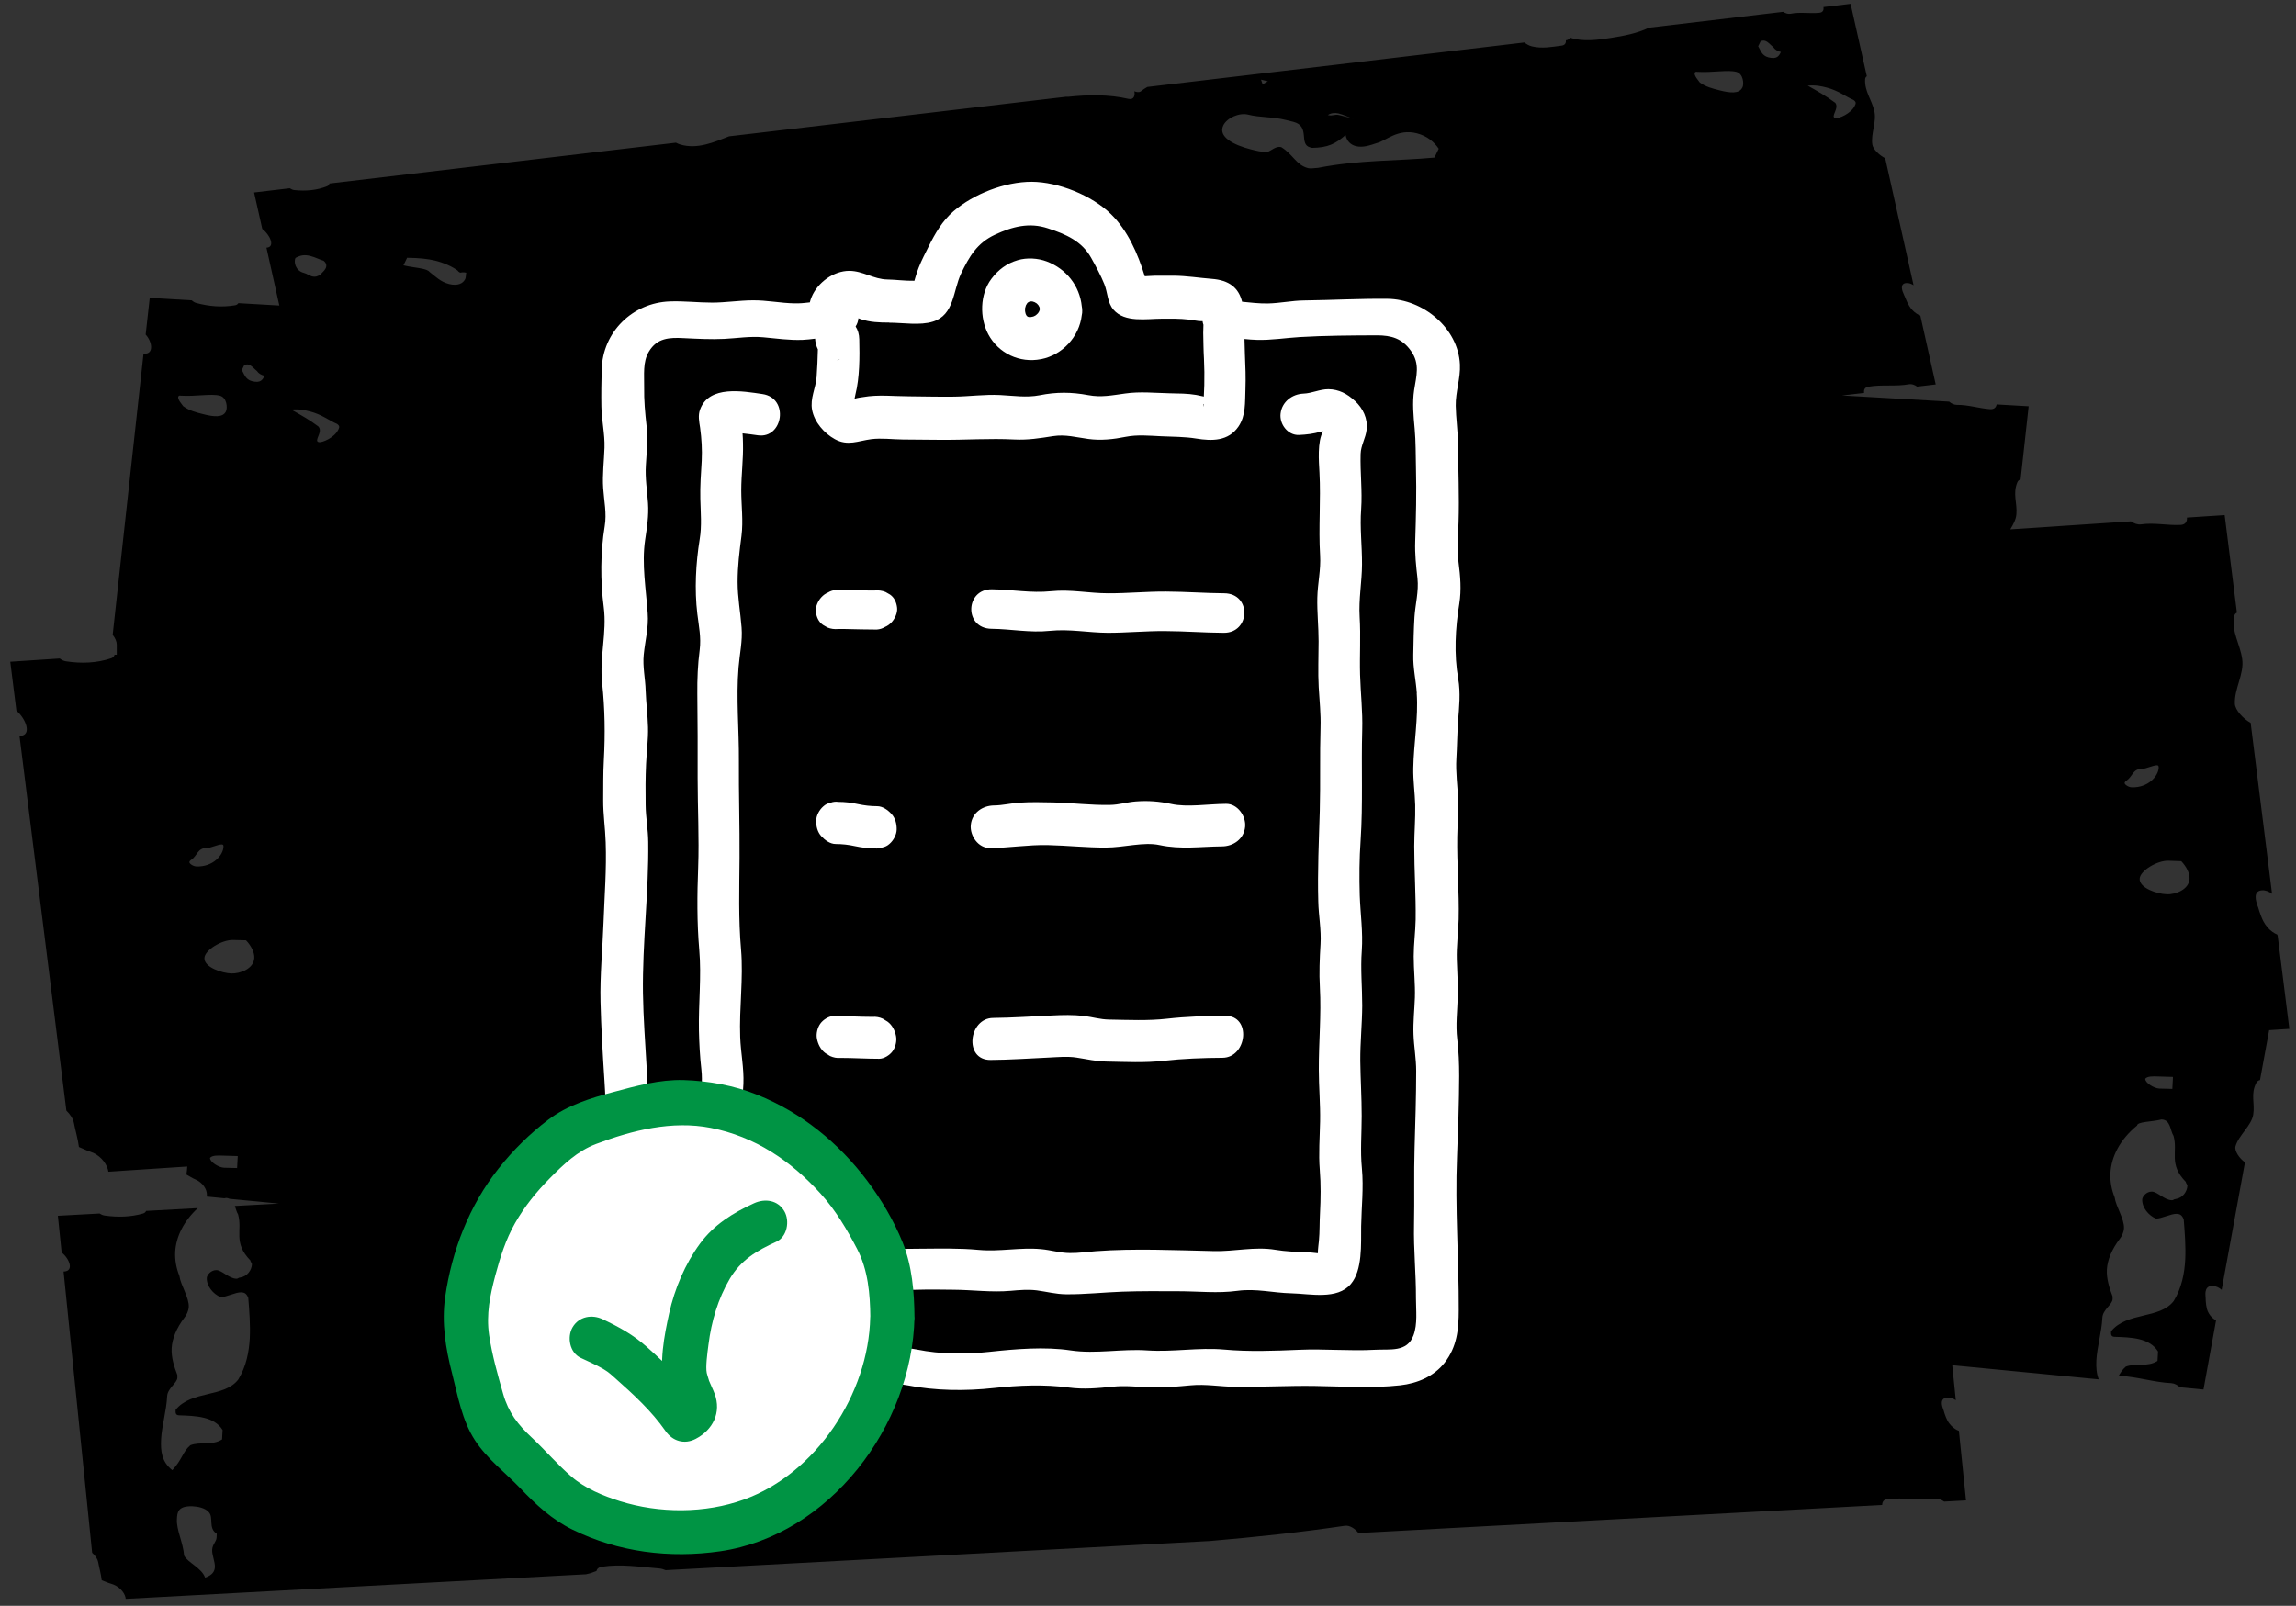
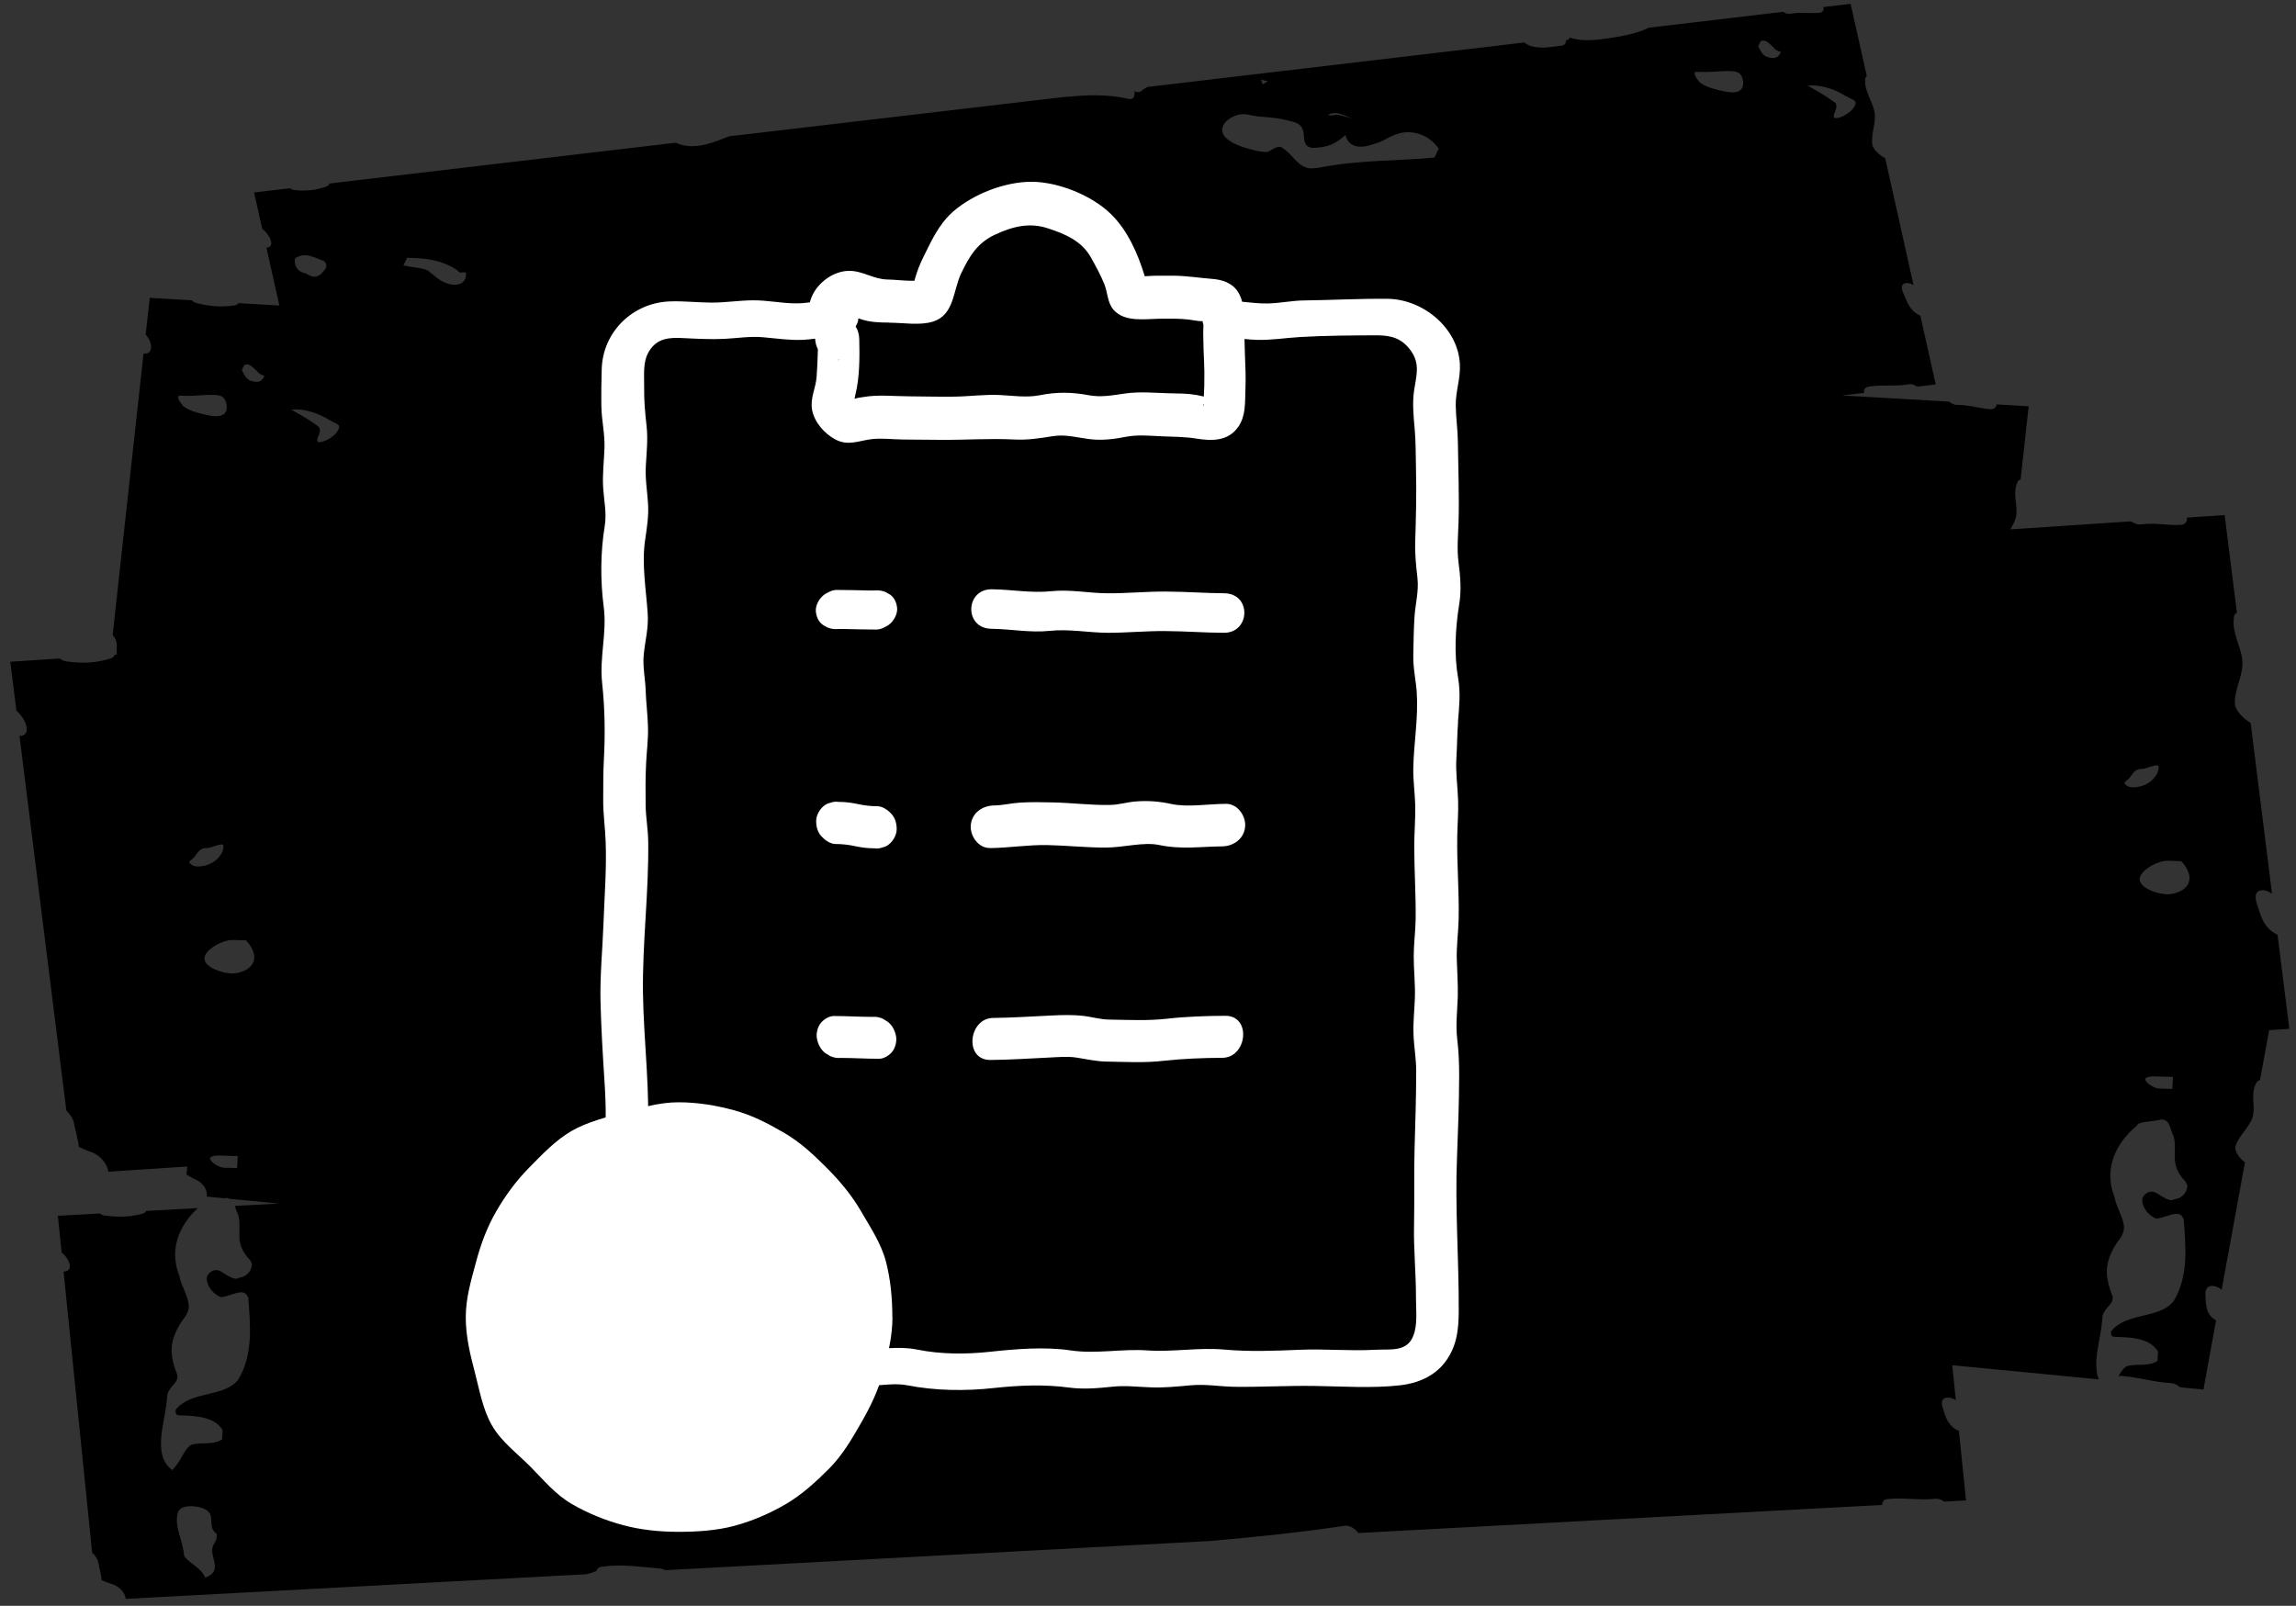
<svg xmlns="http://www.w3.org/2000/svg" width="213" height="149" viewBox="0 0 213 149" fill="none">
  <rect x="0" y="0" width="213" height="149" fill="#333333" stroke="none" />
  <g id="Challenge2">
    <g id="Background">
      <path id="Vector" d="M211.265 86.718C211.096 86.648 210.946 86.557 210.817 86.467C210.458 86.217 210.169 85.846 209.979 85.495C209.82 85.195 209.71 84.874 209.601 84.564C209.561 84.443 209.531 84.323 209.491 84.203C209.461 84.133 209.292 83.692 209.451 84.063C209.272 83.642 208.983 82.67 209.83 82.61C210.159 82.58 210.488 82.72 210.777 82.931L208.793 67.071C208.105 66.7 207.348 65.868 207.328 65.297C207.268 63.895 208.215 62.512 208.006 61.139C207.806 59.737 207.029 58.695 207.248 57.232C207.278 57.032 207.378 56.911 207.517 56.841L206.381 47.794L202.882 48.025C202.912 48.395 202.742 48.686 202.284 48.706C201.048 48.766 199.842 48.475 198.615 48.656C198.306 48.696 197.987 48.576 197.688 48.375L186.494 49.117C186.773 48.656 187.022 48.205 187.062 47.714C187.152 46.662 186.703 45.82 187.152 44.748C187.212 44.598 187.321 44.518 187.451 44.488L188.199 37.695L185.228 37.525C185.178 37.805 184.989 37.996 184.6 37.965C183.563 37.885 182.596 37.555 181.54 37.565C181.28 37.565 181.031 37.444 180.822 37.264L170.883 36.693L172.937 36.453C172.887 36.172 172.987 35.942 173.326 35.882C174.572 35.661 175.878 35.882 177.114 35.651C177.343 35.611 177.612 35.701 177.851 35.872L179.576 35.671L178.15 29.279C178.021 29.229 177.901 29.169 177.811 29.109C177.532 28.928 177.293 28.668 177.134 28.407C176.994 28.187 176.884 27.957 176.795 27.726C176.755 27.636 176.725 27.546 176.685 27.466C176.665 27.416 176.506 27.095 176.645 27.366C176.486 27.055 176.197 26.343 176.815 26.263C177.054 26.233 177.303 26.323 177.522 26.464L174.891 14.681C174.362 14.421 173.754 13.84 173.695 13.409C173.545 12.357 174.123 11.295 173.874 10.273C173.625 9.231 172.977 8.48 173.027 7.378C173.027 7.227 173.096 7.127 173.186 7.077L171.681 0.354L169.159 0.655C169.209 0.935 169.109 1.156 168.78 1.186C167.893 1.276 166.986 1.096 166.109 1.276C165.889 1.316 165.65 1.246 165.421 1.096L152.97 2.569C151.914 3.09 150.598 3.34 149.422 3.52C148.245 3.701 146.83 3.901 145.644 3.49C145.594 3.621 145.474 3.711 145.275 3.741H145.265C145.295 3.991 145.185 4.192 144.876 4.232C143.959 4.352 143.052 4.532 142.115 4.302C141.856 4.242 141.616 4.101 141.417 3.941L106.438 8.069C106.219 8.189 106.019 8.329 105.83 8.48C105.671 8.6 105.411 8.54 105.232 8.47C105.312 8.82 105.222 9.301 104.674 9.171C102.869 8.75 100.896 8.79 99.091 8.981H98.872L67.641 12.648C66.246 13.189 64.701 13.88 63.116 13.409C62.976 13.369 62.837 13.309 62.707 13.239L30.559 17.026C30.539 17.136 30.469 17.226 30.35 17.276C29.403 17.657 28.386 17.747 27.319 17.637C27.17 17.627 27.03 17.557 26.881 17.467L23.571 17.858L24.329 21.234C25.037 21.775 25.555 22.887 24.767 22.977H24.718L25.914 28.347L22.116 28.127C22.046 28.227 21.947 28.307 21.787 28.327C20.571 28.528 19.385 28.427 18.228 28.117C18.069 28.077 17.919 27.987 17.79 27.866L13.892 27.636L13.513 31.042C14.121 31.694 14.301 32.866 13.374 32.816H13.314L10.453 58.905C10.692 59.196 10.832 59.536 10.832 59.807C10.832 60.107 10.832 60.428 10.832 60.749H10.632C10.582 60.909 10.483 61.019 10.313 61.079C8.958 61.53 7.552 61.58 6.117 61.36C5.917 61.33 5.728 61.24 5.539 61.099L0.953 61.4L1.521 65.938C2.418 66.7 2.977 68.213 1.88 68.283H1.81L6.157 103.049C6.515 103.389 6.785 103.82 6.854 104.181C6.994 104.912 7.233 105.694 7.323 106.425C7.682 106.565 8.001 106.746 8.38 106.866C9.187 107.116 9.825 107.828 10.014 108.519L10.054 108.719L17.371 108.238C17.351 108.489 17.341 108.739 17.291 108.98C17.57 109.13 17.82 109.31 18.139 109.441C18.806 109.731 19.205 110.342 19.195 110.873L19.175 111.024L20.81 111.184C20.86 111.174 20.92 111.164 20.97 111.154C21.099 111.154 21.209 111.194 21.299 111.234L25.874 111.675L21.787 111.895C21.887 112.176 21.956 112.466 22.086 112.677C22.515 114.18 21.598 115.272 23.222 116.945C23.222 117.065 23.382 117.195 23.372 117.326C23.342 117.827 22.963 118.438 22.275 118.538C22.106 118.538 22.096 118.658 21.927 118.648C21.239 118.628 20.601 117.867 20.082 117.847C19.564 117.837 19.195 118.318 19.185 118.568C19.145 119.309 19.783 120.081 20.461 120.351C20.98 120.371 21.857 119.891 22.375 119.911C22.714 119.921 22.884 120.051 23.033 120.432C23.133 121.674 23.232 122.926 23.173 124.169C23.103 125.411 22.854 126.774 22.106 127.996C20.81 129.699 17.77 128.988 16.294 130.811C16.284 131.062 16.265 131.312 16.613 131.322C18.148 131.372 19.863 131.422 20.651 132.685L20.601 133.556C19.714 134.147 18.537 133.747 17.66 134.097C16.942 134.699 16.902 135.44 15.985 136.412C14.998 135.64 14.889 134.638 14.949 133.516C15.018 132.274 15.437 130.921 15.507 129.549C15.547 128.807 16.434 128.336 16.454 127.836V127.585C16.165 126.834 15.876 125.952 15.926 125.08C15.975 124.209 16.374 123.227 17.112 122.255C17.301 122.015 17.491 121.644 17.511 121.273C17.56 120.401 16.763 119.259 16.643 118.388C16.344 117.636 16.215 116.885 16.255 116.133C16.334 114.771 17.012 113.338 18.348 112.096L13.553 112.356C13.513 112.466 13.424 112.547 13.274 112.597C12.118 112.927 10.941 112.957 9.725 112.787C9.556 112.767 9.396 112.697 9.247 112.597L5.369 112.807L5.718 116.214C6.456 116.795 6.874 117.927 5.957 117.977H5.897L8.549 144.076C8.848 144.337 9.057 144.657 9.107 144.928C9.207 145.479 9.376 146.06 9.436 146.621C9.735 146.731 9.994 146.862 10.313 146.952C10.991 147.142 11.51 147.683 11.639 148.204L11.659 148.354L54.364 146.07C54.693 146 55.011 145.9 55.33 145.769C55.38 145.569 55.54 145.409 55.849 145.369C57.623 145.098 59.368 145.389 61.152 145.529C61.371 145.549 61.561 145.609 61.75 145.689L112.25 142.984C116.436 142.624 120.613 142.183 124.75 141.572C125.209 141.501 125.697 141.832 126.026 142.243L174.612 139.638C174.612 139.347 174.751 139.127 175.14 139.087C176.615 138.937 178.081 139.227 179.546 139.067C179.825 139.037 180.104 139.147 180.363 139.327L182.387 139.217L181.729 132.765C181.589 132.715 181.46 132.645 181.36 132.575C181.071 132.384 180.832 132.104 180.682 131.843C180.563 131.613 180.473 131.382 180.393 131.142C180.363 131.052 180.333 130.961 180.314 130.871C180.294 130.811 180.164 130.491 180.284 130.771C180.144 130.451 179.925 129.729 180.652 129.679C180.932 129.659 181.201 129.759 181.44 129.919L181.111 126.673L194.698 127.986C194.489 127.445 194.449 126.854 194.479 126.222C194.548 124.98 194.967 123.628 195.037 122.255C195.077 121.514 195.964 121.043 195.984 120.542V120.291C195.695 119.54 195.406 118.658 195.455 117.787C195.505 116.915 195.904 115.933 196.642 114.961C196.831 114.721 197.02 114.35 197.04 113.979C197.09 113.108 196.293 111.966 196.173 111.094C195.874 110.342 195.745 109.591 195.784 108.84C195.864 107.347 196.642 105.754 198.257 104.431C198.276 104.061 199.642 104.101 200.519 103.87C201.377 103.89 201.317 104.892 201.636 105.393C202.064 106.896 201.147 107.988 202.772 109.661C202.772 109.781 202.932 109.912 202.922 110.042C202.892 110.543 202.513 111.154 201.825 111.254C201.656 111.254 201.646 111.374 201.476 111.364C200.789 111.344 200.151 110.583 199.632 110.563C199.114 110.553 198.745 111.034 198.735 111.284C198.695 112.026 199.333 112.797 200.011 113.068C200.529 113.078 201.407 112.607 201.925 112.627C202.264 112.637 202.433 112.767 202.583 113.148C202.683 114.4 202.782 115.642 202.722 116.885C202.653 118.127 202.403 119.49 201.656 120.712C200.36 122.415 197.32 121.704 195.844 123.527C195.834 123.778 195.814 124.028 196.163 124.038C197.698 124.088 199.413 124.129 200.2 125.401L200.151 126.273C199.263 126.864 198.087 126.463 197.21 126.804C196.891 127.074 196.711 127.375 196.522 127.705C196.592 127.705 196.632 127.655 196.711 127.665C198.326 127.755 199.812 128.256 201.427 128.336C201.726 128.357 202.005 128.507 202.224 128.717L204.417 128.928L205.583 122.515C205.454 122.445 205.334 122.355 205.244 122.275C204.985 122.045 204.816 121.734 204.736 121.453C204.676 121.213 204.646 120.963 204.626 120.722C204.626 120.632 204.626 120.542 204.616 120.442C204.616 120.381 204.567 120.041 204.616 120.331C204.567 120.001 204.537 119.249 205.324 119.319C205.623 119.349 205.892 119.49 206.102 119.68L208.265 107.848C207.736 107.477 207.268 106.776 207.388 106.355C207.687 105.323 208.873 104.441 209.032 103.419C209.202 102.367 208.763 101.506 209.321 100.464C209.401 100.323 209.521 100.243 209.66 100.213L210.508 95.585L212.382 95.464L211.305 86.868L211.265 86.718ZM17.012 37.705C16.902 37.545 16.434 37.034 16.544 36.793C16.584 36.713 16.657 36.686 16.763 36.713C18.169 36.803 19.584 36.503 20.391 36.713C21.039 36.873 21.129 37.825 20.96 38.176C20.68 38.767 19.813 38.677 18.846 38.426C18.198 38.266 17.55 38.096 17.022 37.705H17.012ZM18.238 80.396C17.899 80.386 17.57 80.125 17.57 80.005C17.57 79.925 17.634 79.845 17.76 79.765C18.298 79.404 18.338 78.662 19.185 78.683C19.524 78.693 20.232 78.342 20.571 78.352C20.74 78.352 20.74 78.482 20.73 78.602C20.69 79.344 19.773 80.446 18.228 80.396H18.238ZM21.996 108.379L20.8 108.349C20.292 108.339 19.464 107.808 19.484 107.437C19.674 107.196 20.182 107.207 20.69 107.227L22.056 107.267L21.996 108.389V108.379ZM21.458 90.325C20.601 90.294 18.916 89.754 18.966 88.882C19.006 88.14 20.601 87.189 21.628 87.219L22.824 87.249C23.312 87.76 23.621 88.391 23.591 88.892C23.531 89.884 22.315 90.345 21.458 90.325ZM23.392 35.371C22.744 35.21 22.644 34.659 22.435 34.339L22.664 33.868C22.81 33.814 22.937 33.801 23.043 33.828C23.362 33.908 23.581 34.228 23.84 34.429C23.98 34.643 24.213 34.789 24.538 34.87C24.369 35.22 24.199 35.571 23.392 35.371ZM20.092 142.674C20.072 143.044 19.714 143.285 19.684 143.786C19.654 144.287 19.963 144.918 19.933 145.409C19.913 145.78 19.724 146.15 19.026 146.381C18.737 145.499 17.391 144.968 17.082 144.337C16.982 143.094 16.354 141.952 16.414 140.96C16.444 140.339 16.484 139.718 17.849 139.758C18.358 139.778 19.036 139.918 19.365 140.299C19.853 140.81 19.285 141.792 20.112 142.313L20.092 142.684V142.674ZM27.419 23.929C27.907 23.659 28.286 23.628 28.775 23.749C29.263 23.869 29.692 24.109 30.011 24.189C30.28 24.39 30.33 24.66 30.21 24.901C30.101 25.131 29.822 25.332 29.762 25.452C29.483 25.642 29.273 25.722 28.944 25.642C28.625 25.562 28.516 25.402 28.197 25.322C27.389 25.121 27.24 24.29 27.409 23.939L27.419 23.929ZM31.366 39.899C31.028 40.6 29.881 41.102 29.562 41.021C29.074 40.901 30.011 40.08 29.532 39.569C28.735 38.967 27.878 38.486 27.02 38.006C27.778 37.935 28.266 38.056 28.755 38.176C29.881 38.467 30.519 39.017 31.277 39.338C31.546 39.538 31.486 39.659 31.377 39.889L31.366 39.899ZM43.129 25.933C42.96 26.283 42.471 26.554 41.664 26.354C40.856 26.153 40.378 25.632 39.85 25.231C39.74 25.071 39.421 24.991 39.261 24.951C38.773 24.831 38.075 24.781 37.427 24.62L37.766 23.919C38.853 23.929 39.71 24.019 40.358 24.179C41.165 24.38 41.913 24.71 42.451 25.101C42.524 25.208 42.614 25.275 42.721 25.302C42.721 25.302 42.94 25.221 43.259 25.302C43.199 25.422 43.259 25.692 43.139 25.933H43.129ZM124.172 10.524C124.66 10.644 125.089 10.884 125.567 11.014C125.079 10.894 124.6 10.764 124.272 10.684C123.783 10.564 123.673 10.794 123.185 10.674C123.464 10.483 123.843 10.444 124.162 10.524H124.172ZM117.623 7.548L117.134 7.818L116.985 7.388C117.197 7.441 117.413 7.495 117.633 7.548H117.623ZM133.074 14.621C129.654 14.942 126.086 14.822 122.278 15.573C121.899 15.613 121.52 15.643 121.361 15.603C120.234 15.313 119.975 14.331 118.859 13.649C118.37 13.529 117.991 13.96 117.553 14.11C117.015 14.11 116.526 13.98 116.038 13.86C114.423 13.449 112.977 12.688 113.486 11.636C113.825 10.934 114.971 10.433 115.778 10.634C116.915 10.924 118.051 10.814 119.337 11.145C119.497 11.185 119.826 11.265 119.985 11.305C121.6 11.716 120.434 13.389 121.56 13.68L121.72 13.72C123.185 13.7 123.893 13.349 124.83 12.527C124.929 13.078 125.298 13.439 125.787 13.559C126.435 13.72 127.083 13.489 127.741 13.269C128.558 13.078 129.664 11.916 131.439 12.367C132.406 12.618 133.044 13.169 133.472 13.8C133.363 14.03 133.193 14.391 133.074 14.621ZM161.633 8.129C161.354 8.72 160.487 8.63 159.52 8.38C158.872 8.219 158.224 8.049 157.695 7.658C157.586 7.498 157.117 6.987 157.227 6.746C157.267 6.666 157.34 6.64 157.446 6.666C158.852 6.756 160.267 6.456 161.075 6.666C161.723 6.827 161.812 7.778 161.643 8.129H161.633ZM164.065 5.324C163.417 5.163 163.318 4.612 163.108 4.292L163.337 3.821C163.484 3.767 163.61 3.754 163.716 3.781C164.035 3.861 164.255 4.182 164.514 4.382C164.653 4.596 164.886 4.743 165.212 4.823C165.042 5.173 164.873 5.524 164.065 5.324ZM170.216 9.512C169.418 8.911 168.561 8.43 167.704 7.949C168.461 7.879 168.95 7.999 169.438 8.119C170.564 8.41 171.212 8.961 171.96 9.281C172.229 9.482 172.169 9.602 172.06 9.832C171.721 10.534 170.574 11.035 170.255 10.954C169.767 10.834 170.704 10.013 170.226 9.502L170.216 9.512ZM197.768 73.052C197.429 73.042 197.1 72.781 197.1 72.661C197.1 72.581 197.163 72.501 197.29 72.421C197.828 72.06 197.868 71.319 198.715 71.339C199.054 71.349 199.762 70.998 200.101 71.008C200.27 71.008 200.26 71.138 200.26 71.258C200.22 72 199.303 73.102 197.758 73.052H197.768ZM201.526 101.035L200.33 101.005C199.822 100.985 198.994 100.464 199.014 100.093C199.204 99.853 199.712 99.863 200.22 99.883L201.586 99.923L201.526 101.045V101.035ZM200.988 82.971C200.131 82.951 198.446 82.4 198.496 81.528C198.536 80.787 200.131 79.835 201.157 79.865L202.354 79.905C202.842 80.416 203.151 81.047 203.121 81.548C203.061 82.54 201.845 83.001 200.988 82.981V82.971Z" fill="black" />
    </g>
    <g id="Icon">
      <path id="Vector_2" d="M135.258 66.95C135.367 65.618 135.507 64.305 135.278 62.973C134.879 60.719 135.009 58.284 135.377 56.03C135.587 54.727 135.477 53.465 135.308 52.172C135.148 50.95 135.268 49.728 135.308 48.505C135.387 46.021 135.278 43.526 135.248 41.041C135.238 39.899 135.068 38.777 135.048 37.645C135.028 36.342 135.497 35.12 135.437 33.818C135.278 30.411 131.988 27.766 128.748 27.726C126.157 27.696 123.575 27.846 120.993 27.876C119.857 27.887 118.74 28.137 117.604 28.157C116.806 28.167 116.019 28.077 115.231 27.997C114.902 26.694 114.035 25.993 112.4 25.873C111.234 25.782 110.088 25.592 108.921 25.582C108.333 25.582 107.755 25.582 107.167 25.582C106.898 25.582 106.549 25.622 106.2 25.632C105.562 23.538 104.615 21.384 103.07 19.871C101.296 18.128 98.185 16.876 95.703 16.866C93.221 16.866 90.33 17.988 88.456 19.601C87.43 20.482 86.752 21.655 86.154 22.857C85.835 23.508 85.486 24.159 85.227 24.831C85.127 25.091 85.037 25.352 84.957 25.612C84.938 25.682 84.878 25.873 84.828 26.053C83.99 26.073 83.043 25.943 82.316 25.933C81.05 25.913 80.043 25.131 78.787 25.131C77.332 25.131 75.856 26.213 75.298 27.546C75.228 27.716 75.168 27.887 75.129 28.057C74.66 28.117 74.192 28.157 73.723 28.147C72.407 28.127 71.131 27.846 69.796 27.866C68.55 27.876 67.314 28.077 66.058 28.077C64.752 28.077 63.446 27.916 62.14 27.967C58.691 28.087 55.9 30.802 55.82 34.289C55.79 35.421 55.77 36.563 55.79 37.705C55.81 38.998 56.119 40.24 56.079 41.542C56.039 42.795 55.87 44.047 55.959 45.309C56.039 46.502 56.298 47.624 56.099 48.826C55.7 51.231 55.69 53.906 56.009 56.33C56.318 58.705 55.601 60.969 55.86 63.374C56.119 65.768 56.149 68.143 56.019 70.537C55.95 71.769 55.969 73.012 55.959 74.244C55.95 75.567 56.149 76.839 56.189 78.151C56.279 80.636 56.079 83.111 55.989 85.596C55.9 88.05 55.651 90.495 55.71 92.96C55.77 95.424 55.92 97.879 56.079 100.334C56.229 102.678 56.298 105.093 55.86 107.397C55.631 108.589 55.71 109.811 55.86 111.014C56.009 112.226 55.969 113.438 55.969 114.661C55.969 115.883 56.009 117.105 56.069 118.328C56.129 119.58 55.959 120.782 55.92 122.035C55.8 125.611 57.983 128.306 61.612 128.547C62.758 128.617 63.934 128.667 65.091 128.687C66.456 128.707 67.782 128.467 69.138 128.467C70.474 128.467 71.719 128.928 73.075 128.908C74.391 128.888 75.697 128.707 77.013 128.687C78.299 128.667 79.594 128.617 80.88 128.567C81.977 128.527 83.093 128.326 84.18 128.537C86.772 129.048 89.573 129.078 92.214 128.787C94.507 128.537 96.89 128.437 99.172 128.747C100.518 128.928 101.864 128.807 103.209 128.667C104.406 128.537 105.562 128.687 106.758 128.727C108.024 128.777 109.23 128.647 110.476 128.537C111.832 128.407 113.198 128.657 114.553 128.677C117.036 128.707 119.518 128.557 121.99 128.597C124.622 128.637 127.263 128.827 129.895 128.537C131.49 128.357 133.035 127.715 134.032 126.423C135.158 124.97 135.327 123.347 135.327 121.564C135.347 116.825 134.969 112.086 135.168 107.337C135.268 104.832 135.357 102.337 135.367 99.833C135.367 98.68 135.327 97.568 135.188 96.426C135.028 95.094 135.198 93.791 135.238 92.459C135.268 91.316 135.178 90.194 135.148 89.052C135.108 87.79 135.288 86.547 135.318 85.295C135.377 82.74 135.148 80.195 135.188 77.641C135.208 76.508 135.308 75.376 135.268 74.244C135.228 72.942 135.028 71.679 135.108 70.377C135.178 69.245 135.178 68.103 135.268 66.98L135.258 66.95ZM111.633 37.515C111.633 37.515 111.663 37.495 111.673 37.475C111.673 37.805 111.673 37.835 111.633 37.515ZM82.475 29.94C83.751 29.94 85.346 30.221 86.552 29.84C88.536 29.219 88.406 26.975 89.154 25.392C89.922 23.789 90.649 22.546 92.304 21.775C93.919 21.023 95.484 20.613 97.209 21.184C98.863 21.725 100.378 22.366 101.246 23.959C101.674 24.73 102.123 25.552 102.452 26.374C102.771 27.175 102.721 28.057 103.299 28.738C104.356 29.96 106.359 29.57 107.805 29.57C108.632 29.57 109.45 29.55 110.267 29.65C110.586 29.69 110.905 29.75 111.224 29.79C111.274 29.79 111.413 29.79 111.563 29.8C111.573 29.91 111.603 30.02 111.643 30.131C111.643 30.421 111.623 30.712 111.623 30.882C111.643 31.684 111.643 32.485 111.693 33.287C111.732 34.108 111.742 34.92 111.722 35.741C111.712 36.062 111.693 36.383 111.683 36.703C111.683 36.733 111.683 36.763 111.683 36.793C111.394 36.733 111.094 36.663 110.965 36.643C110.157 36.503 109.35 36.513 108.533 36.493C107.147 36.463 105.761 36.312 104.376 36.513C103.19 36.673 102.163 36.894 100.957 36.663C99.412 36.373 97.996 36.362 96.451 36.673C95.225 36.913 93.999 36.713 92.773 36.653C91.347 36.583 89.952 36.783 88.526 36.803C87.141 36.823 85.755 36.783 84.359 36.773C82.944 36.773 81.469 36.593 80.073 36.843C79.933 36.863 79.515 36.913 79.275 37.004C79.305 36.853 79.335 36.703 79.355 36.613C79.754 35.04 79.754 33.116 79.714 31.483C79.704 31.012 79.585 30.612 79.375 30.291C79.525 30.061 79.614 29.8 79.634 29.53C79.704 29.56 79.784 29.59 79.844 29.61C80.711 29.9 81.578 29.93 82.475 29.93V29.94ZM77.91 33.377C77.84 33.387 77.76 33.407 77.691 33.417C77.691 33.417 77.691 33.407 77.681 33.397C77.73 33.397 77.77 33.397 77.82 33.377C77.85 33.377 77.88 33.377 77.91 33.377ZM131.43 64.315C131.589 66.61 131.151 68.984 131.111 71.289C131.091 72.431 131.26 73.553 131.29 74.695C131.32 75.967 131.201 77.24 131.201 78.522C131.201 80.787 131.36 83.051 131.33 85.325C131.31 86.467 131.151 87.589 131.151 88.732C131.151 90.014 131.3 91.276 131.26 92.559C131.221 93.691 131.091 94.823 131.131 95.965C131.171 97.107 131.38 98.219 131.38 99.372C131.38 101.766 131.3 104.141 131.231 106.535C131.161 108.91 131.231 111.274 131.181 113.649C131.131 115.943 131.37 118.187 131.36 120.472C131.36 121.564 131.52 122.856 131.131 123.898C130.543 125.501 128.948 125.16 127.542 125.241C125.2 125.371 122.887 125.14 120.544 125.241C118.232 125.341 115.869 125.431 113.567 125.221C111.174 125.01 108.832 125.461 106.449 125.301C104.067 125.13 101.684 125.651 99.332 125.301C96.939 124.94 94.198 125.17 91.796 125.431C89.583 125.671 87.25 125.661 85.077 125.221C83.841 124.97 82.545 125.08 81.289 125.16C80.043 125.241 78.787 125.231 77.541 125.301C76.365 125.361 75.208 125.371 74.042 125.491C72.826 125.611 71.829 125.331 70.643 125.171C69.437 125.01 68.231 125.15 67.024 125.271C65.828 125.391 64.662 125.251 63.466 125.211C62.08 125.16 60.764 125.341 60.116 123.858C59.608 122.686 59.927 121.393 59.987 120.171C60.116 117.867 59.897 115.522 59.897 113.218C59.897 112.056 59.807 110.964 59.698 109.811C59.578 108.529 59.957 107.457 60.047 106.205C60.376 101.506 59.718 96.827 59.648 92.138C59.588 87.459 60.196 82.8 60.136 78.112C60.126 76.969 59.907 75.847 59.897 74.705C59.877 73.443 59.877 72.14 59.937 70.878C59.987 69.736 60.146 68.624 60.116 67.471C60.086 66.339 59.937 65.207 59.897 64.065C59.867 62.963 59.608 61.861 59.718 60.759C59.847 59.426 60.186 58.274 60.086 56.901C59.937 54.697 59.518 52.323 59.847 50.108C60.017 48.956 60.196 47.864 60.116 46.682C60.037 45.49 59.837 44.368 59.917 43.165C59.987 41.973 60.116 40.761 59.987 39.569C59.847 38.326 59.737 37.154 59.758 35.892C59.777 34.8 59.608 33.597 60.196 32.625C60.954 31.353 62.09 31.303 63.426 31.373C64.682 31.433 65.928 31.503 67.184 31.443C68.4 31.383 69.576 31.183 70.802 31.293C72.038 31.403 73.215 31.583 74.471 31.533C74.859 31.513 75.238 31.473 75.617 31.423C75.637 31.774 75.727 32.114 75.876 32.415C75.856 33.277 75.817 34.138 75.757 34.98C75.677 36.022 75.139 36.954 75.338 38.036C75.557 39.178 76.464 40.21 77.451 40.751C78.657 41.412 79.594 40.911 80.821 40.751C81.768 40.631 82.794 40.771 83.751 40.781C84.918 40.791 86.094 40.801 87.26 40.811C89.563 40.831 91.806 40.661 94.118 40.781C95.364 40.841 96.481 40.661 97.687 40.47C98.843 40.29 99.84 40.581 100.967 40.731C102.143 40.891 103.299 40.761 104.446 40.53C105.522 40.32 106.619 40.43 107.705 40.48C108.812 40.53 109.918 40.52 110.965 40.691C112.43 40.931 113.955 40.951 114.892 39.579C115.59 38.547 115.49 37.334 115.54 36.142C115.58 35.03 115.54 33.938 115.49 32.836C115.471 32.375 115.461 31.914 115.451 31.453C115.829 31.493 116.218 31.523 116.597 31.533C117.953 31.573 119.239 31.353 120.584 31.273C122.957 31.133 125.339 31.123 127.722 31.113C129.077 31.113 130.074 31.393 130.902 32.565C131.759 33.778 131.39 34.87 131.191 36.192C131.011 37.394 131.131 38.587 131.24 39.779C131.35 40.991 131.33 42.224 131.36 43.446C131.42 45.72 131.36 47.984 131.29 50.249C131.25 51.411 131.37 52.503 131.5 53.655C131.629 54.918 131.3 56.03 131.221 57.262C131.151 58.424 131.131 59.606 131.111 60.759C131.081 61.991 131.36 63.123 131.44 64.335L131.43 64.315Z" fill="white" />
-       <path id="Vector_3" d="M125.687 37.194C124.999 36.543 124.201 36.122 123.235 36.112C122.427 36.112 121.719 36.493 120.922 36.523C119.875 36.563 118.918 37.284 118.799 38.386C118.689 39.358 119.467 40.4 120.503 40.36C121.191 40.33 121.859 40.25 122.517 40.059C122.577 40.039 122.666 40.029 122.746 40.02C122.188 40.971 122.357 42.845 122.407 43.847C122.547 46.411 122.307 48.956 122.467 51.531C122.547 52.874 122.238 54.136 122.208 55.459C122.178 56.811 122.327 58.154 122.327 59.506C122.327 60.919 122.258 62.352 122.337 63.764C122.407 65.017 122.547 66.229 122.507 67.501C122.427 70.076 122.507 72.641 122.437 75.216C122.357 78.021 122.218 80.827 122.298 83.642C122.327 84.975 122.587 86.257 122.507 87.6C122.427 88.942 122.367 90.275 122.447 91.627C122.587 94.162 122.337 96.707 122.347 99.242C122.347 100.845 122.497 102.438 122.467 104.041C122.437 105.543 122.317 107.046 122.437 108.549C122.547 109.922 122.527 111.214 122.457 112.587C122.407 113.438 122.437 114.29 122.357 115.142C122.327 115.432 122.288 115.713 122.268 116.003C122.268 116.093 122.268 116.194 122.258 116.284C121.869 116.244 121.49 116.194 121.151 116.184C120.184 116.153 119.277 116.123 118.32 115.963C116.386 115.643 114.522 116.133 112.598 116.083C108.96 116.003 105.282 115.823 101.653 116.093C100.856 116.153 100.078 116.274 99.271 116.264C98.344 116.264 97.496 115.983 96.579 115.903C94.635 115.723 92.751 116.153 90.798 115.973C88.983 115.803 87.159 115.853 85.325 115.863C83.481 115.873 81.557 115.903 79.733 116.163C77.749 116.454 75.775 115.953 73.782 116.043C72.087 116.113 70.353 116.153 68.648 116.003C68.508 114.691 68.608 113.228 68.618 111.996C68.638 109.391 68.608 106.816 68.708 104.211C68.757 102.989 68.917 101.786 68.967 100.564C69.027 99.101 68.718 97.678 68.668 96.226C68.568 93.521 68.977 90.805 68.748 88.11C68.498 85.265 68.588 82.47 68.608 79.624C68.628 76.619 68.528 73.603 68.548 70.597C68.568 67.722 68.279 64.776 68.518 61.911C68.618 60.669 68.897 59.486 68.797 58.224C68.688 56.791 68.429 55.449 68.429 53.996C68.429 52.523 68.598 51.181 68.787 49.728C68.967 48.325 68.767 46.903 68.767 45.5C68.767 44.037 68.967 42.594 68.927 41.132C68.927 40.821 68.907 40.52 68.887 40.21C69.356 40.26 69.834 40.32 70.303 40.39C72.655 40.731 73.233 36.924 70.731 36.563C68.937 36.302 65.787 35.721 64.95 37.986C64.74 38.547 64.86 39.118 64.95 39.689C65.089 40.711 65.149 41.723 65.099 42.745C65.029 43.927 64.94 45.099 64.97 46.281C64.999 47.544 65.119 48.786 64.91 50.038C64.551 52.263 64.421 54.697 64.691 56.952C64.83 58.114 65.059 59.126 64.91 60.308C64.73 61.691 64.68 63.003 64.691 64.386C64.72 66.99 64.73 69.595 64.72 72.19C64.72 74.956 64.87 77.731 64.77 80.486C64.671 83.021 64.651 85.586 64.87 88.121C65.089 90.625 64.79 93.12 64.84 95.635C64.87 96.847 64.93 98.029 65.069 99.242C65.199 100.384 65.029 101.456 64.95 102.598C64.77 105.052 64.78 107.487 64.82 109.942C64.85 111.915 64.73 113.899 64.87 115.873C64.91 116.424 64.87 117.025 64.95 117.566C65.139 118.929 66.246 119.64 67.531 119.76C69.256 119.911 71.02 119.991 72.755 119.891C74.529 119.79 76.224 120.091 77.978 120.091C78.856 120.091 79.703 119.931 80.58 119.85C81.447 119.76 82.334 119.81 83.202 119.75C84.936 119.63 86.691 119.65 88.425 119.67C90.229 119.68 91.964 119.931 93.778 119.77C94.536 119.7 95.403 119.63 96.19 119.73C97.098 119.85 97.955 120.081 98.882 120.091C100.606 120.111 102.381 119.911 104.105 119.85C105.84 119.79 107.594 119.8 109.329 119.81C111.163 119.81 112.977 120.021 114.811 119.77C116.536 119.54 118.081 119.961 119.795 120.001C121.53 120.041 124.052 120.632 125.318 119.139C126.414 117.847 126.255 115.432 126.275 113.789C126.305 111.996 126.514 110.222 126.345 108.419C126.185 106.786 126.325 105.183 126.325 103.55C126.325 101.846 126.215 100.143 126.195 98.43C126.185 96.717 126.365 95.023 126.375 93.31C126.375 91.597 126.205 89.904 126.335 88.201C126.454 86.457 126.205 84.814 126.145 83.091C126.095 81.398 126.105 79.665 126.225 77.971C126.454 74.565 126.275 71.148 126.375 67.732C126.424 65.999 126.225 64.325 126.175 62.612C126.125 60.819 126.245 59.035 126.135 57.242C126.036 55.579 126.345 54.016 126.355 52.373C126.365 50.65 126.145 48.966 126.275 47.253C126.395 45.53 126.175 43.837 126.225 42.123C126.245 41.322 126.694 40.661 126.783 39.869C126.903 38.827 126.444 37.895 125.707 37.204L125.687 37.194Z" fill="white" />
      <path id="Vector_4" d="M91.996 58.344C93.81 58.364 95.545 58.725 97.389 58.534C99.233 58.344 100.938 58.705 102.772 58.715C104.526 58.715 106.281 58.544 108.045 58.554C110.029 58.564 111.594 58.705 113.528 58.715C116.01 58.735 116.129 55.058 113.558 55.048C111.853 55.038 110.049 54.898 108.175 54.888C106.38 54.877 104.586 55.058 102.792 55.048C101.017 55.048 99.313 54.667 97.509 54.857C95.625 55.048 93.89 54.697 92.016 54.677C89.534 54.647 89.414 58.314 91.986 58.344H91.996Z" fill="white" />
      <path id="Vector_5" d="M91.816 78.692C93.63 78.672 95.384 78.372 97.209 78.412C99.003 78.452 100.807 78.652 102.591 78.642C104.256 78.642 106.09 78.091 107.576 78.412C109.539 78.833 111.373 78.552 113.347 78.532C114.414 78.532 115.401 77.851 115.51 76.719C115.61 75.727 114.813 74.575 113.746 74.585C112.071 74.595 110.137 74.925 108.652 74.595C107.546 74.354 106.489 74.274 105.363 74.364C104.565 74.424 103.798 74.675 103 74.685C101.256 74.725 99.471 74.495 97.717 74.454C96.68 74.434 95.633 74.404 94.597 74.474C93.799 74.525 93.022 74.725 92.224 74.735C91.158 74.745 90.171 75.406 90.061 76.548C89.962 77.54 90.759 78.702 91.826 78.682L91.816 78.692Z" fill="white" />
      <path id="Vector_6" d="M113.657 94.252C111.882 94.262 110.038 94.322 108.274 94.522C106.499 94.723 104.685 94.633 102.891 94.603C102.083 94.593 101.336 94.362 100.538 94.262C99.561 94.152 98.584 94.172 97.617 94.222C95.793 94.302 93.949 94.432 92.125 94.452C89.852 94.472 89.403 98.37 91.886 98.35C93.68 98.34 95.484 98.21 97.278 98.129C98.126 98.089 99.023 97.999 99.86 98.129C100.807 98.27 101.694 98.49 102.661 98.5C104.406 98.53 106.2 98.63 107.935 98.43C109.729 98.23 111.603 98.159 113.417 98.149C115.69 98.129 116.139 94.232 113.657 94.252Z" fill="white" />
      <path id="Vector_7" d="M76.346 57.983C76.486 58.064 76.625 58.144 76.765 58.224C77.084 58.354 77.412 58.394 77.751 58.364C78.14 58.364 78.519 58.364 78.908 58.364C78.738 58.364 78.569 58.364 78.399 58.364C79.376 58.384 80.363 58.414 81.34 58.414C81.619 58.394 81.868 58.314 82.098 58.174C82.337 58.074 82.546 57.923 82.726 57.723C83.025 57.392 83.274 56.861 83.224 56.401C83.174 55.919 82.975 55.449 82.566 55.168C82.427 55.088 82.287 55.008 82.147 54.928C81.829 54.797 81.5 54.757 81.161 54.787C80.772 54.787 80.393 54.787 80.004 54.787C80.174 54.787 80.343 54.787 80.513 54.787C79.536 54.767 78.549 54.737 77.572 54.737C77.293 54.757 77.044 54.837 76.814 54.978C76.575 55.078 76.366 55.228 76.186 55.429C75.887 55.759 75.638 56.29 75.688 56.751C75.738 57.232 75.937 57.703 76.346 57.983Z" fill="white" />
      <path id="Vector_8" d="M82.705 75.527C82.376 75.166 81.888 74.805 81.369 74.805C80.761 74.805 80.173 74.735 79.575 74.605C78.977 74.475 78.389 74.404 77.781 74.404C77.522 74.364 77.282 74.394 77.043 74.485C76.794 74.535 76.565 74.645 76.375 74.825C76.016 75.136 75.727 75.657 75.717 76.148C75.707 76.659 75.837 77.2 76.196 77.591C76.525 77.951 77.013 78.312 77.532 78.312C78.14 78.312 78.728 78.382 79.326 78.512C79.924 78.642 80.512 78.713 81.12 78.713C81.379 78.753 81.619 78.723 81.858 78.632C82.107 78.582 82.336 78.472 82.526 78.292C82.885 77.981 83.174 77.46 83.184 76.969C83.194 76.458 83.064 75.917 82.705 75.527Z" fill="white" />
      <path id="Vector_9" d="M82.336 94.793C82.187 94.703 82.047 94.613 81.897 94.523C81.588 94.382 81.269 94.322 80.941 94.352C79.744 94.352 78.548 94.272 77.352 94.272C76.893 94.272 76.365 94.613 76.106 94.974C75.837 95.344 75.697 95.915 75.787 96.376C75.887 96.887 76.136 97.398 76.574 97.719L77.013 97.989C77.322 98.129 77.641 98.19 77.97 98.16C79.166 98.16 80.362 98.24 81.559 98.24C82.017 98.24 82.545 97.899 82.805 97.538C83.074 97.168 83.213 96.597 83.124 96.136C83.024 95.625 82.775 95.114 82.336 94.793Z" fill="white" />
-       <path id="Vector_10" d="M96.579 33.327C98.563 32.936 100.128 31.243 100.357 29.239C100.387 29.109 100.407 28.968 100.397 28.828C100.397 28.698 100.387 28.558 100.357 28.427C100.168 26.524 98.912 24.941 97.108 24.259C96.29 23.949 95.264 23.889 94.416 24.139C93.39 24.44 92.602 25.031 91.964 25.883C90.897 27.315 90.868 29.479 91.685 31.022C92.632 32.796 94.606 33.707 96.559 33.327H96.579ZM95.094 28.608C95.114 28.517 95.144 28.417 95.174 28.327C95.214 28.257 95.254 28.187 95.303 28.117C95.323 28.097 95.343 28.077 95.373 28.057C95.423 28.027 95.473 28.006 95.523 27.977C95.543 27.977 95.573 27.966 95.593 27.966C95.652 27.966 95.712 27.966 95.762 27.966C95.832 27.986 95.912 28.006 95.981 28.037C96.051 28.077 96.111 28.117 96.181 28.157C96.231 28.207 96.28 28.257 96.33 28.317C96.36 28.377 96.4 28.437 96.43 28.497C96.45 28.558 96.46 28.618 96.47 28.688C96.45 28.758 96.43 28.818 96.41 28.878C96.37 28.938 96.34 28.998 96.3 29.058C96.231 29.129 96.161 29.199 96.081 29.259C96.011 29.299 95.942 29.339 95.862 29.369C95.782 29.389 95.702 29.409 95.623 29.419C95.573 29.419 95.523 29.419 95.463 29.419C95.433 29.419 95.393 29.399 95.363 29.389C95.343 29.379 95.314 29.359 95.293 29.349C95.274 29.329 95.254 29.309 95.234 29.289C95.204 29.239 95.184 29.189 95.154 29.139C95.134 29.049 95.104 28.958 95.094 28.868C95.094 28.778 95.094 28.698 95.094 28.608Z" fill="white" />
    </g>
    <g id="Tick">
      <g id="Group">
        <path id="Vector_11" d="M82.783 122.225C82.783 120.452 82.614 118.678 82.185 117.045C81.737 115.352 80.74 113.879 79.882 112.396C79.015 110.894 77.929 109.601 76.713 108.379C75.496 107.156 74.26 105.994 72.765 105.123C71.27 104.251 69.755 103.459 68.07 103.009C66.445 102.568 64.711 102.277 62.946 102.277C61.182 102.277 59.507 102.778 57.882 103.219C56.258 103.66 54.493 104.091 53.018 104.942C51.523 105.814 50.316 107.096 49.11 108.319C47.904 109.541 46.897 110.904 46.03 112.406C45.173 113.889 44.595 115.462 44.146 117.155C43.707 118.788 43.209 120.442 43.209 122.225C43.209 124.008 43.618 125.682 44.046 127.315C44.475 128.948 44.784 130.781 45.641 132.264C46.508 133.767 47.964 134.839 49.18 136.061C50.396 137.283 51.513 138.656 53.008 139.528C54.503 140.399 56.118 141.061 57.803 141.511C59.428 141.952 61.182 142.133 62.946 142.133C64.711 142.133 66.475 142.012 68.11 141.582C69.795 141.131 71.429 140.419 72.905 139.558C74.38 138.696 75.706 137.484 76.922 136.262C78.138 135.039 79.015 133.546 79.873 132.044C80.73 130.561 81.478 129.028 81.926 127.335C82.375 125.641 82.793 123.998 82.793 122.225H82.783Z" fill="white" />
-         <path id="Vector_12" d="M84.837 122.225C84.817 119.89 84.618 117.446 83.731 115.262C82.923 113.268 81.757 111.294 80.461 109.571C77.8 106.034 74.361 103.229 70.244 101.576C68.11 100.714 65.718 100.283 63.415 100.213C61.182 100.153 59.039 100.754 56.896 101.325C54.783 101.896 52.669 102.537 50.895 103.87C49.17 105.162 47.566 106.755 46.23 108.449C43.528 111.865 41.914 116.043 41.295 120.361C40.957 122.756 41.335 125.09 41.934 127.414C42.472 129.518 42.861 131.803 44.067 133.646C45.193 135.37 46.858 136.622 48.273 138.095C49.729 139.618 51.184 140.98 53.098 141.922C57.364 144.026 62.129 144.617 66.825 143.936C76.972 142.453 84.628 132.294 84.837 122.235C84.897 119.58 80.79 119.58 80.73 122.235C80.581 129.338 75.716 136.722 69.017 139.137C65.409 140.439 61.162 140.429 57.514 139.287C55.939 138.786 54.294 138.115 53.028 137.023C51.722 135.901 50.586 134.558 49.32 133.376C48.054 132.194 47.167 131.061 46.678 129.338C46.17 127.555 45.642 125.701 45.373 123.868C45.093 121.944 45.462 120.191 45.951 118.337C46.409 116.634 46.918 115.001 47.795 113.468C48.682 111.915 49.759 110.593 51.005 109.33C52.251 108.068 53.567 106.795 55.301 106.144C58.66 104.872 62.359 103.95 65.937 104.651C70.054 105.463 73.364 107.697 76.155 110.783C77.52 112.296 78.577 114.079 79.514 115.883C80.531 117.836 80.72 120.061 80.74 122.235C80.76 124.89 84.867 124.9 84.847 122.235L84.837 122.225Z" fill="#009444" />
      </g>
      <g id="Group_2">
        <path id="Vector_13" d="M54.891 124.198C57.512 125.461 57.104 125.12 59.656 127.445C60.911 128.587 62.277 129.929 63.503 131.723C65.876 130.561 63.214 129.488 63.493 126.483C63.643 124.88 63.812 123.006 64.361 121.233C64.869 119.56 65.656 117.856 66.703 116.434C67.75 115.011 69.285 114.2 70.99 113.428" fill="white" />
-         <path id="Vector_14" d="M53.855 125.982C54.542 126.313 55.26 126.613 55.918 126.994C56.137 127.124 56.347 127.264 56.546 127.405C56.117 127.094 56.586 127.445 56.636 127.495C56.795 127.635 56.955 127.775 57.114 127.916C58.779 129.398 60.444 130.921 61.73 132.765C62.388 133.717 63.484 134.057 64.541 133.506C66.136 132.675 66.943 131.062 66.295 129.318C66.146 128.918 65.946 128.537 65.787 128.136C65.707 127.946 65.856 128.367 65.747 128.006C65.687 127.805 65.617 127.605 65.567 127.395C65.448 126.824 65.617 125.581 65.727 124.75C65.996 122.606 66.604 120.522 67.701 118.658C68.737 116.905 70.203 116.043 72.027 115.212C73.034 114.751 73.283 113.278 72.765 112.386C72.156 111.344 70.97 111.184 69.954 111.645C68 112.537 66.225 113.639 64.939 115.392C63.554 117.276 62.587 119.58 62.078 121.854C61.62 123.948 61.121 126.473 61.64 128.587C61.829 129.348 62.208 130.03 62.487 130.751C62.398 130.521 62.437 130.501 62.457 130.741C62.487 131.012 62.487 130.26 62.447 130.621C62.427 130.39 62.497 130.19 62.647 130.01C62.866 129.689 62.886 129.629 62.706 129.829L62.846 129.719C62.727 129.799 62.597 129.869 62.467 129.929C63.404 130.18 64.341 130.42 65.278 130.671C63.783 128.517 61.969 126.723 60.025 124.99C58.749 123.848 57.463 123.147 55.928 122.415C54.931 121.934 53.715 122.135 53.117 123.157C52.589 124.058 52.848 125.501 53.855 125.982Z" fill="#009444" />
      </g>
    </g>
  </g>
</svg>